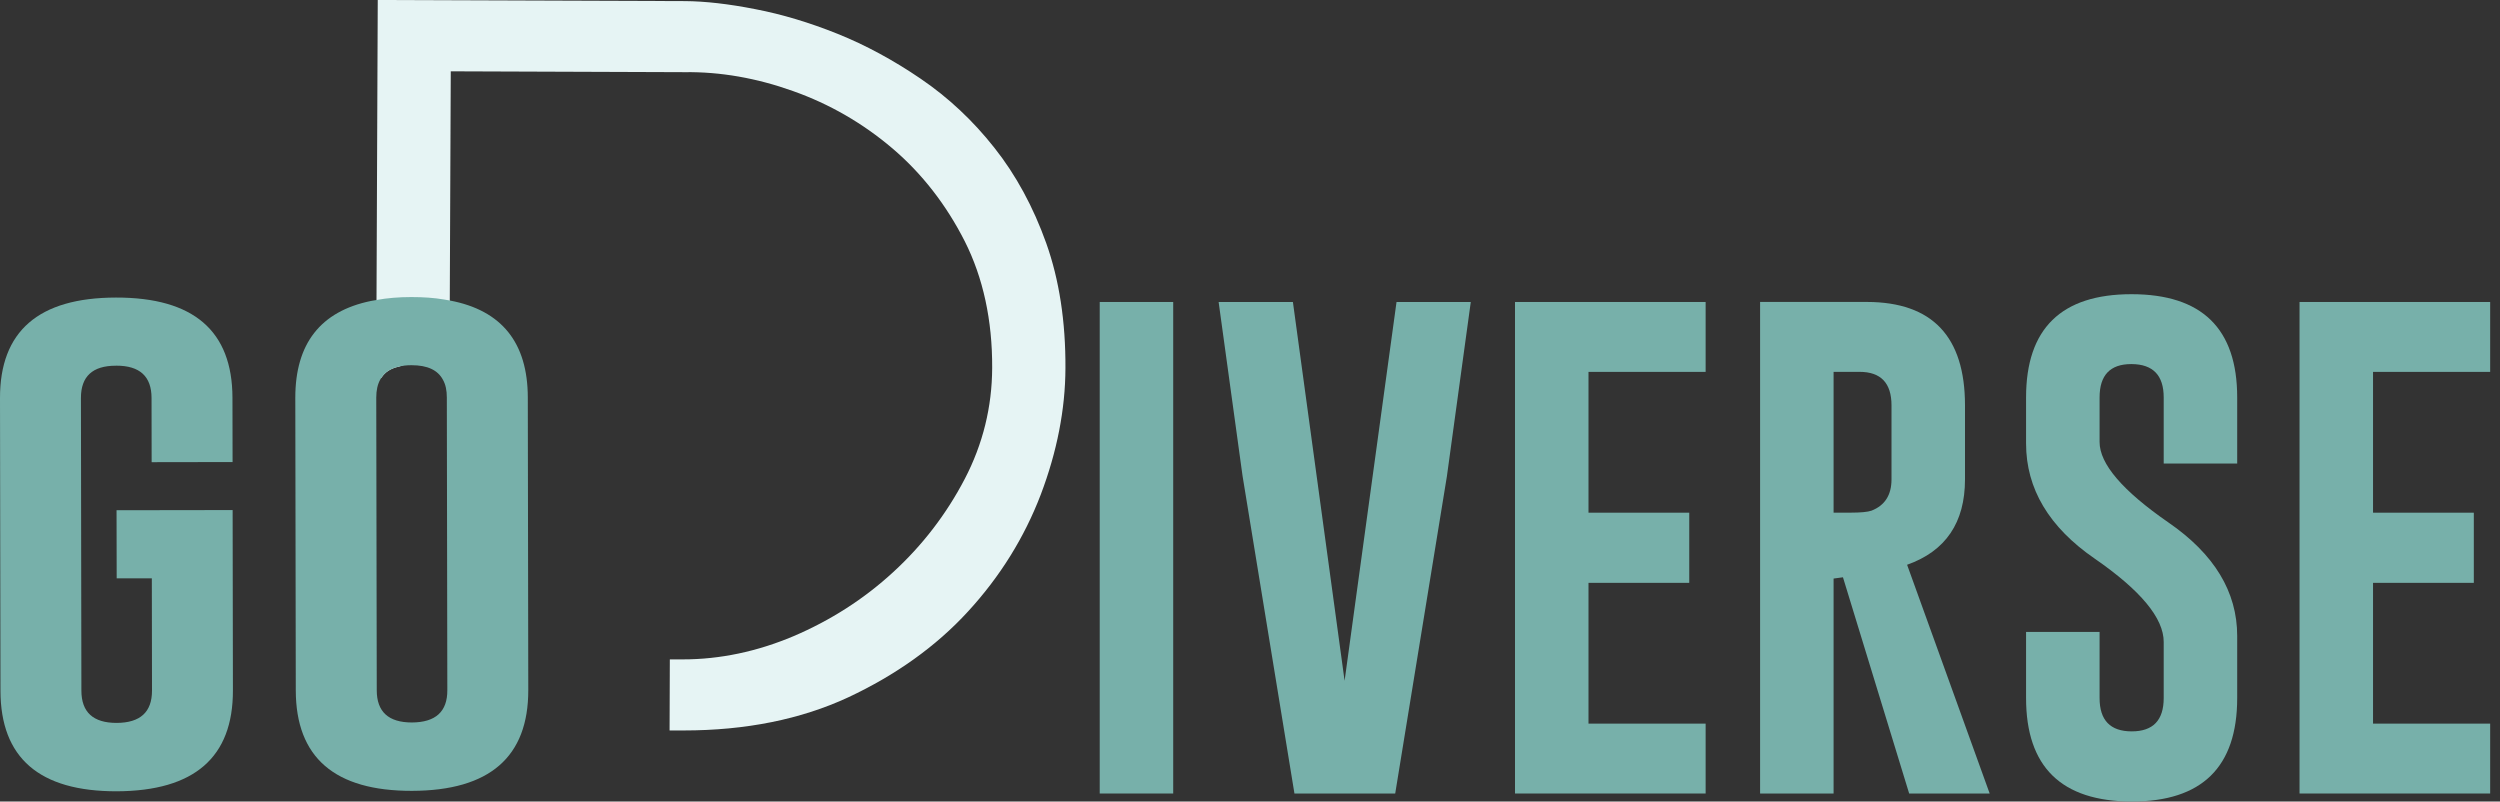
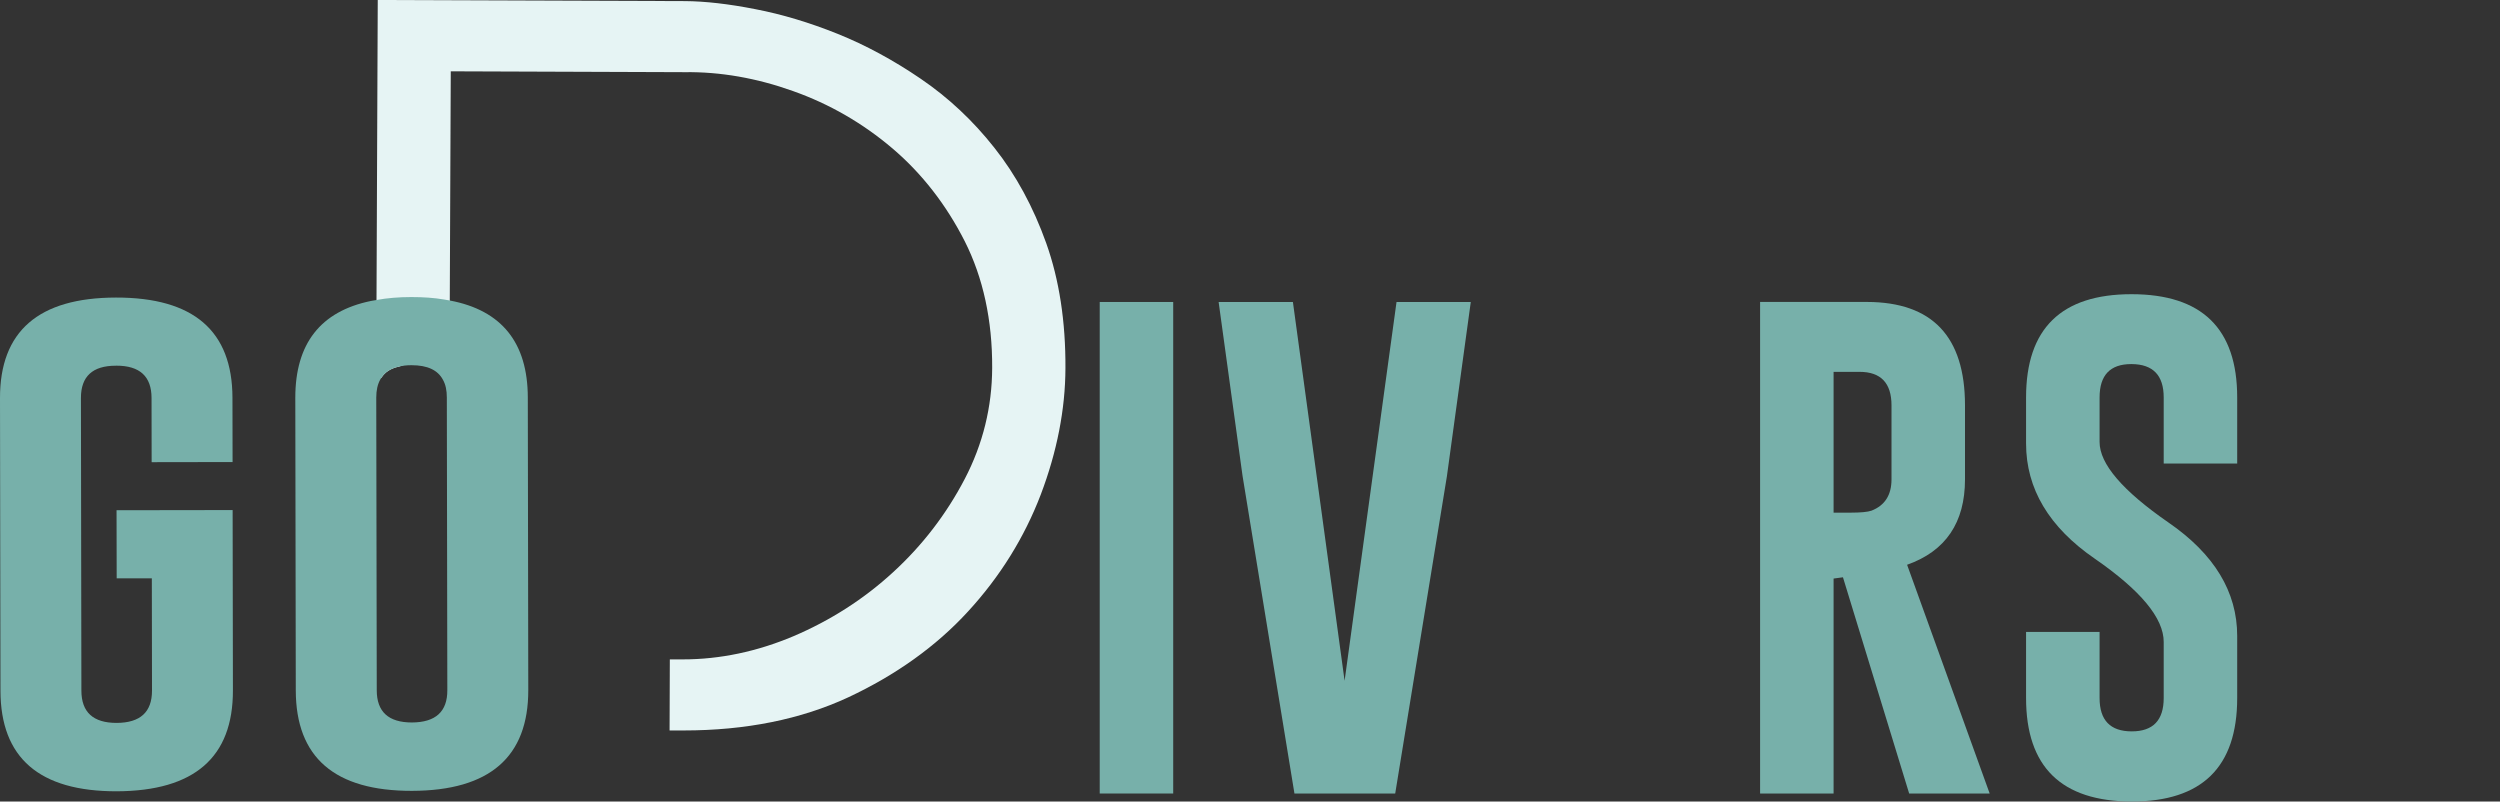
<svg xmlns="http://www.w3.org/2000/svg" width="131" height="42" viewBox="0 0 131 42" fill="none">
  <rect x="0" y="0" width="131" height="42" fill="#333333" stroke="none" />
  <path d="M55.829 19.298C55.822 21.448 55.387 23.674 54.537 25.914C53.679 28.16 52.4 30.22 50.722 32.044C49.053 33.867 46.935 35.377 44.446 36.541C41.97 37.693 39.072 38.276 35.827 38.276H35.086L35.099 34.552H35.789C37.722 34.552 39.673 34.142 41.58 33.336C43.518 32.51 45.278 31.385 46.807 29.976C48.336 28.575 49.597 26.931 50.557 25.088C51.503 23.271 51.983 21.32 51.99 19.278C52.003 16.79 51.517 14.557 50.557 12.65C49.584 10.731 48.311 9.093 46.769 7.781C45.22 6.463 43.473 5.451 41.56 4.774C39.647 4.088 37.74 3.757 35.879 3.782L23.62 3.737L23.569 15.606V15.747L23.549 19.81H23.505C23.236 19.304 22.692 19.049 21.867 19.049H21.834C21.47 19.049 21.163 19.1 20.913 19.209C20.491 19.298 20.177 19.489 19.985 19.797H19.716L19.729 15.722V15.683L19.794 0L35.885 0.058C36.948 0.064 38.189 0.206 39.583 0.481C40.978 0.749 42.424 1.184 43.89 1.773C45.355 2.361 46.82 3.155 48.247 4.128C49.686 5.106 50.986 6.322 52.105 7.743C53.232 9.163 54.146 10.846 54.824 12.746C55.503 14.653 55.842 16.854 55.829 19.298Z" fill="#E6F4F4" />
  <path d="M12.205 36.18C12.211 39.687 10.181 41.448 6.116 41.464C2.06 41.47 0.03 39.714 0.025 36.197L1.09229e-05 20.861C-0.005 17.355 2.02 15.598 6.076 15.592C10.14 15.585 12.175 17.336 12.181 20.844L12.187 24.211L7.946 24.218L7.941 20.851C7.939 19.723 7.324 19.16 6.096 19.161L6.066 19.163C4.846 19.164 4.239 19.728 4.241 20.856L4.265 36.192C4.267 37.318 4.881 37.882 6.11 37.88C7.348 37.877 7.967 37.313 7.965 36.186L7.956 30.303L6.114 30.305L6.107 26.736L12.19 26.727L12.205 36.18Z" fill="#77B0AA" />
  <path d="M27.657 20.82C27.65 17.953 26.287 16.257 23.568 15.746C23.471 15.726 23.376 15.708 23.273 15.695C22.749 15.604 22.173 15.566 21.553 15.566C20.894 15.566 20.279 15.617 19.729 15.72C19.627 15.733 19.531 15.752 19.434 15.771C16.792 16.315 15.474 18.01 15.474 20.839L15.499 36.176C15.506 39.694 17.534 41.448 21.591 41.441C25.66 41.429 27.688 39.663 27.682 36.156L27.657 20.82ZM21.584 37.858C20.355 37.858 19.742 37.295 19.742 36.169L19.716 20.833C19.716 20.449 19.787 20.134 19.927 19.885C19.947 19.854 19.959 19.828 19.985 19.796C20.177 19.488 20.49 19.297 20.912 19.207C21.098 19.162 21.309 19.137 21.54 19.137H21.571C22.397 19.137 22.941 19.393 23.209 19.898C23.351 20.148 23.414 20.455 23.414 20.826L23.44 36.163C23.447 37.289 22.825 37.852 21.584 37.858Z" fill="#77B0AA" />
  <rect x="57.625" y="15.824" width="3.851" height="25.756" fill="#77B0AA" />
-   <path d="M73.109 41.58H67.829L65.109 24.934L63.856 15.824H67.748L70.457 35.673L73.178 15.824H77.069L75.817 24.961L73.109 41.58Z" fill="#77B0AA" />
-   <path d="M79.386 15.824H89.375V19.487H83.237V26.865H88.517V30.541H83.237V37.918H89.375V41.58H79.386V15.824Z" fill="#77B0AA" />
+   <path d="M73.109 41.58H67.829L65.109 24.934L63.856 15.824H67.748L70.457 35.673L73.178 15.824H77.069L75.817 24.961Z" fill="#77B0AA" />
  <path d="M92.229 15.822H97.836C101.256 15.831 102.966 17.639 102.966 21.244V25.117C102.966 27.384 101.955 28.876 99.932 29.594L104.259 41.58H100.04L96.571 30.25L96.08 30.316V41.58H92.229V15.822ZM96.08 19.485V26.863H96.965C97.501 26.863 97.868 26.828 98.067 26.758C98.766 26.486 99.115 25.941 99.115 25.117V21.244C99.115 20.072 98.557 19.485 97.441 19.485H96.08Z" fill="#77B0AA" />
  <path d="M106.166 20.825C106.166 17.219 108.008 15.416 111.691 15.416C115.383 15.416 117.229 17.219 117.229 20.825V24.29H113.378V20.825C113.378 19.67 112.82 19.088 111.704 19.078H111.677C110.57 19.078 110.018 19.661 110.018 20.825V23.161C110.018 24.307 111.219 25.713 113.623 27.376C116.027 29.03 117.229 31.012 117.229 33.323V36.578C117.229 40.192 115.387 42 111.704 42C108.012 41.991 106.166 40.184 106.166 36.578V33.113H110.018V36.578C110.018 37.742 110.58 38.324 111.704 38.324C112.82 38.324 113.378 37.742 113.378 36.578V33.637C113.378 32.394 112.177 30.942 109.772 29.279C107.368 27.625 106.166 25.611 106.166 23.239V20.825Z" fill="#77B0AA" />
-   <path d="M120.496 15.824H130.485V19.487H124.347V26.865H129.628V30.541H124.347V37.918H130.485V41.58H120.496V15.824Z" fill="#77B0AA" />
</svg>